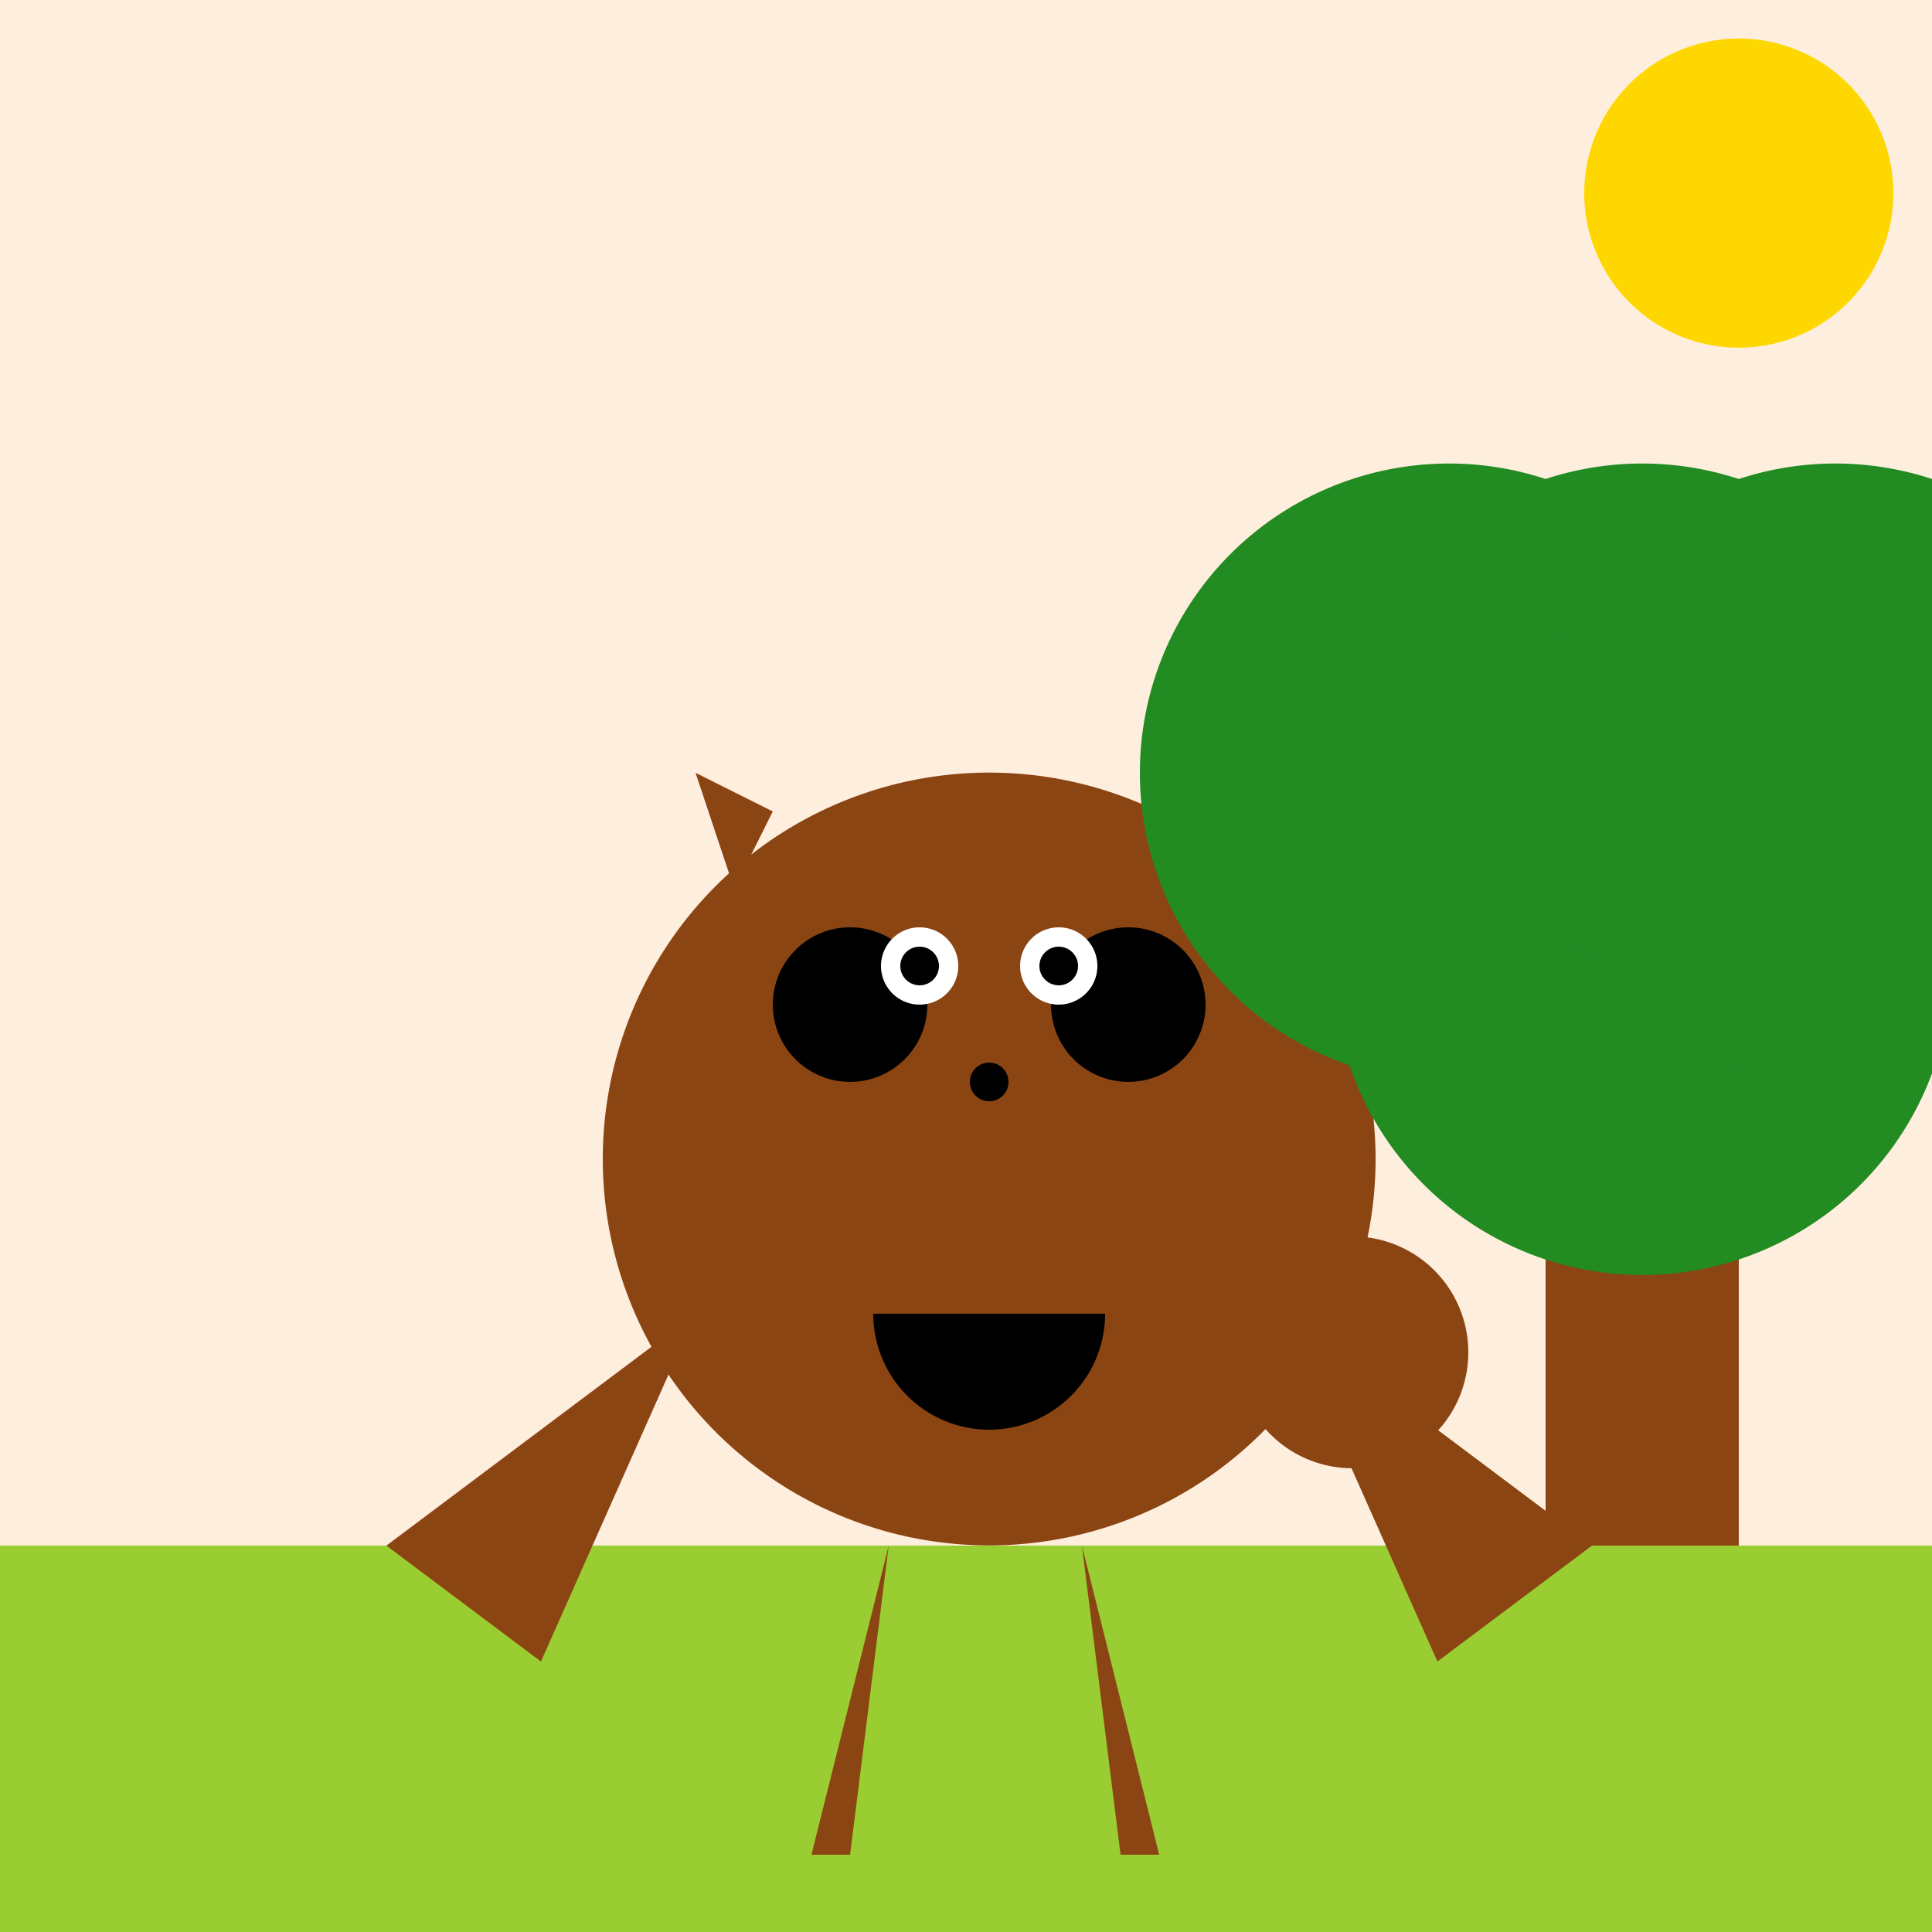
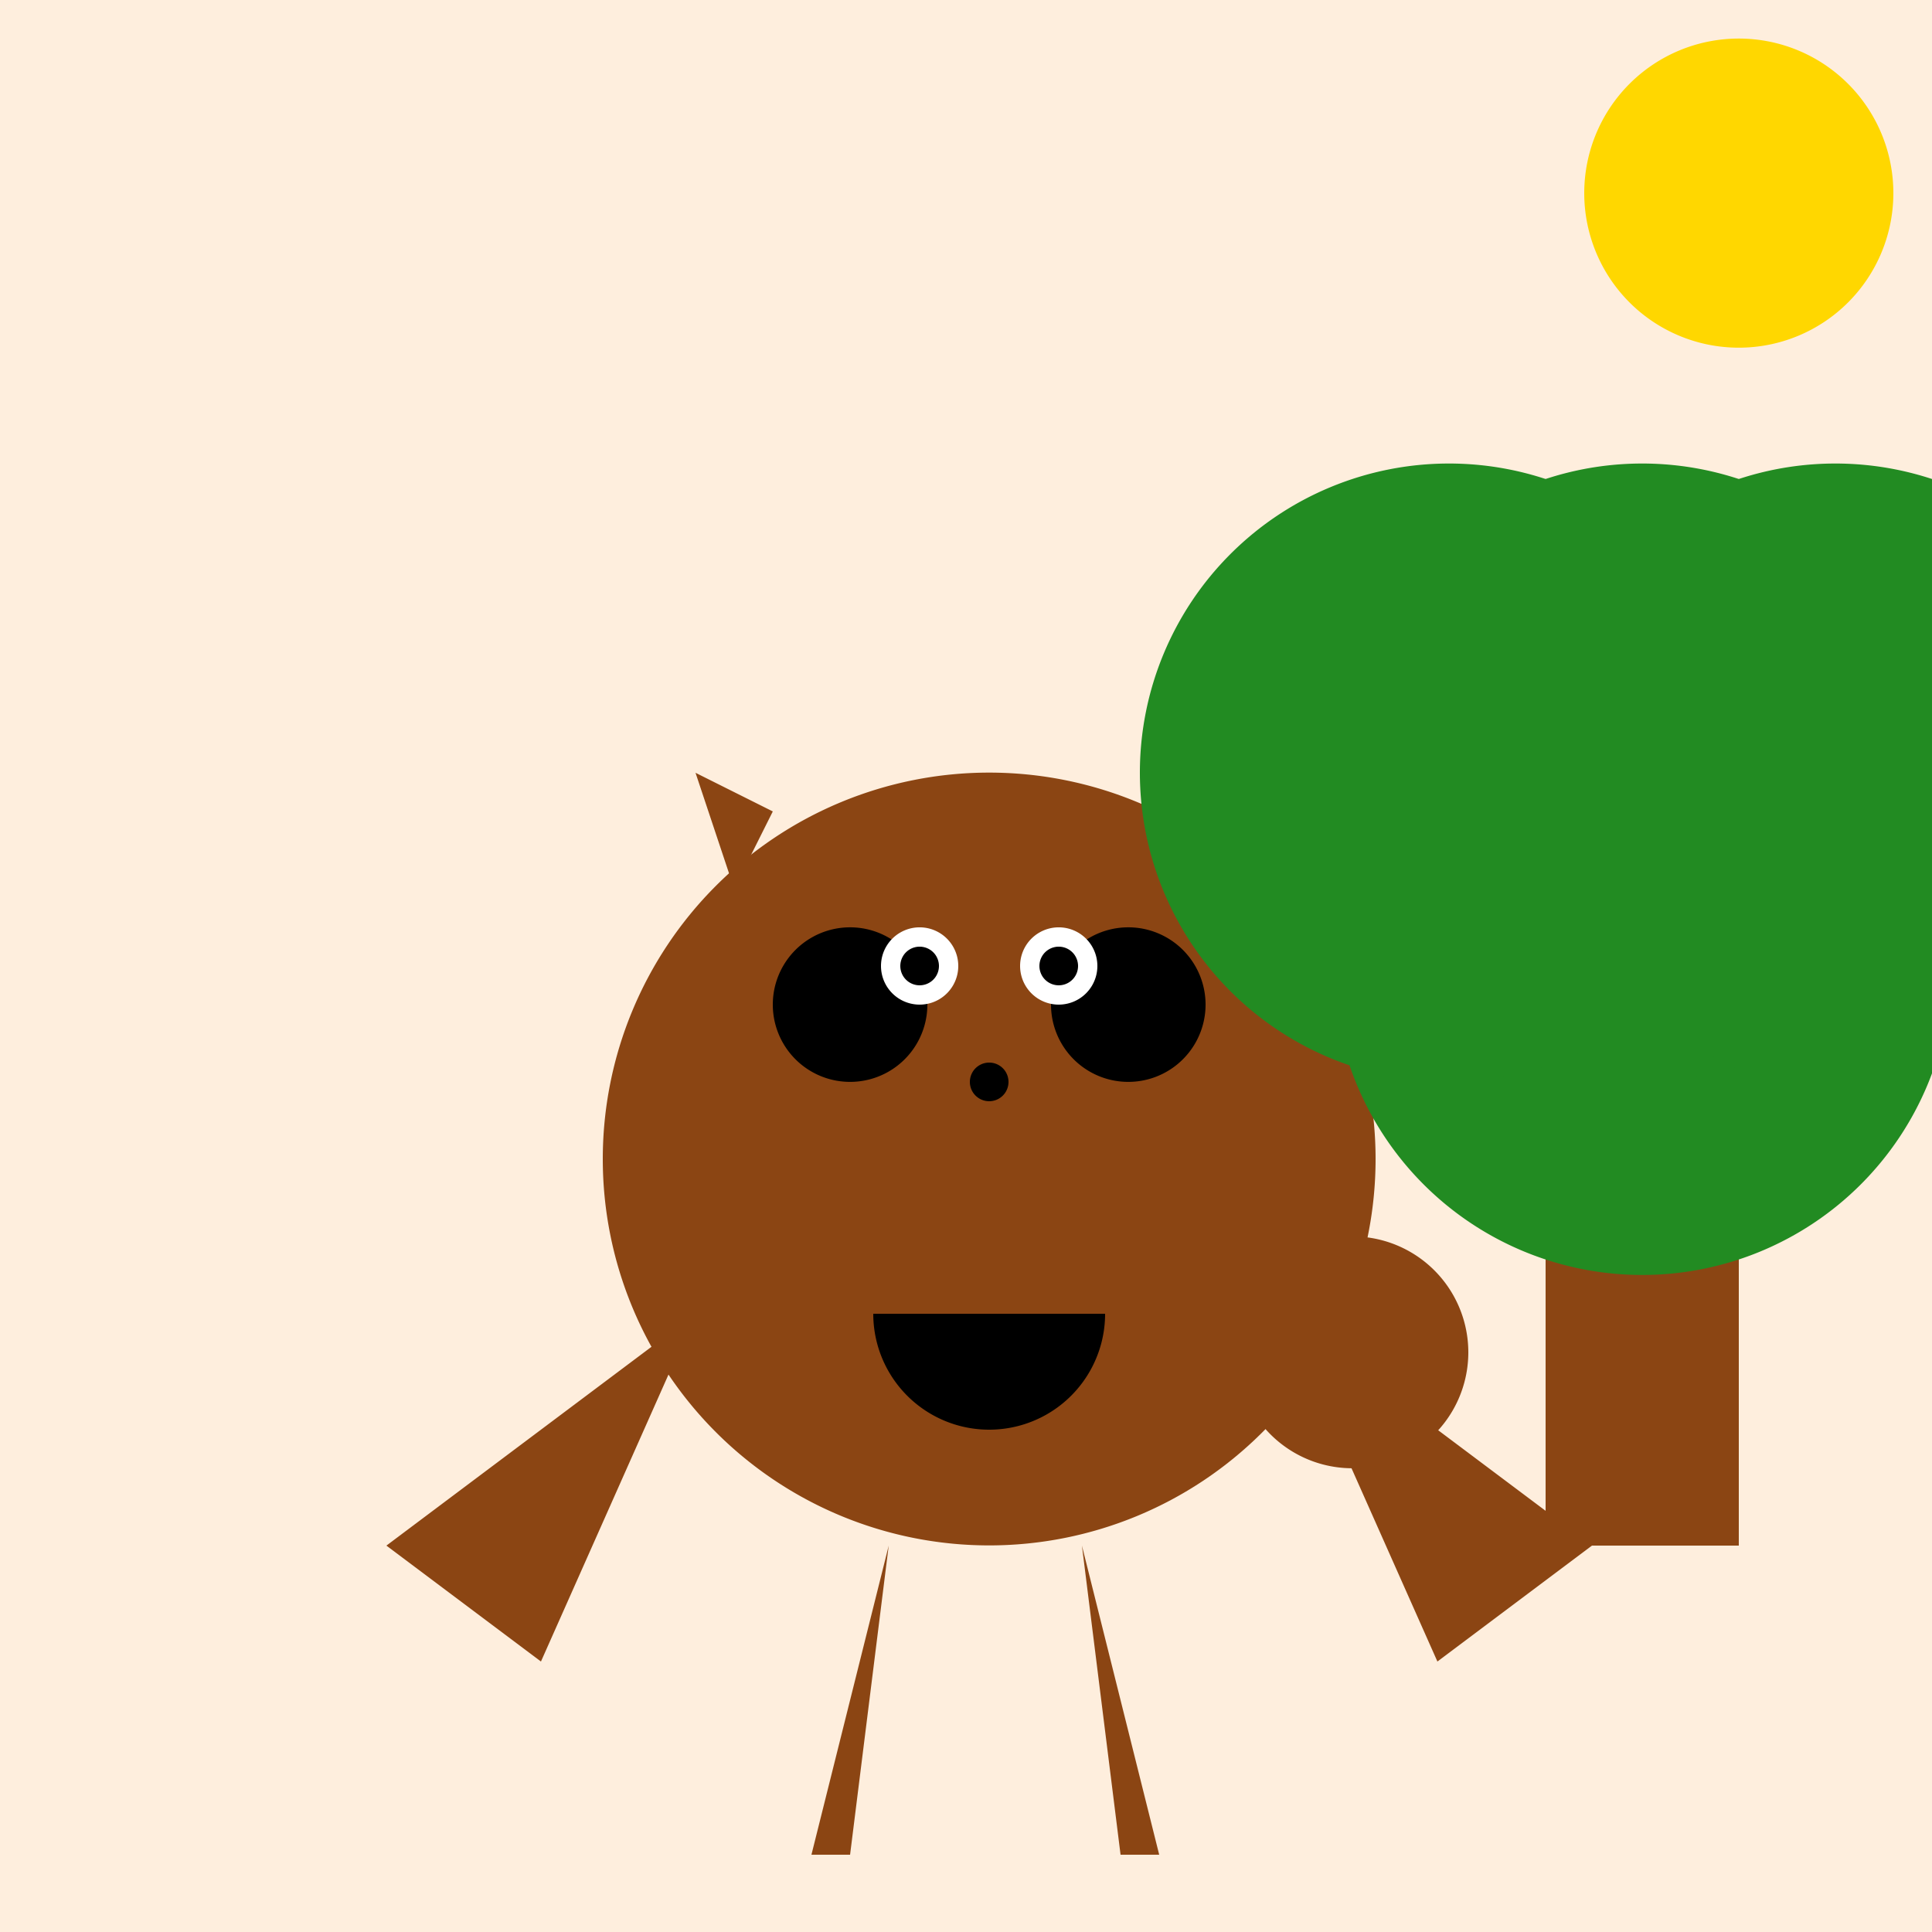
<svg xmlns="http://www.w3.org/2000/svg" width="500" height="500">
  <defs />
  <g>
    <rect fill="#FEEEDD" stroke="none" x="0" y="0" width="512" height="512" />
    <path fill="#FFD700" stroke="none" paint-order="stroke fill markers" d=" M 490 50 A 40 40 0 1 1 490 49.96" />
-     <rect fill="#9ACD32" stroke="none" x="0" y="400" width="512" height="112" />
    <path fill="#8B4513" stroke="none" paint-order="stroke fill markers" d=" M 356 300 A 100 100 0 1 1 356 299.9" />
    <path fill="#000000" stroke="none" paint-order="stroke fill markers" d=" M 240 260 A 20 20 0 1 1 240 259.98" />
    <path fill="#000000" stroke="none" paint-order="stroke fill markers" d=" M 312 260 A 20 20 0 1 1 312 259.98" />
    <path fill="#8B4513" stroke="none" paint-order="stroke fill markers" d=" M 296 310 A 40 40 0 0 1 216 310" />
    <path fill="#8B4513" stroke="none" paint-order="stroke fill markers" d=" M 180 200 L 200 210 L 190 230 Z" />
    <path fill="#8B4513" stroke="none" paint-order="stroke fill markers" d=" M 332 200 L 312 210 L 322 230 Z" />
    <path fill="#8B4513" stroke="none" paint-order="stroke fill markers" d=" M 180 340 L 100 400 L 140 430 Z" />
    <path fill="#8B4513" stroke="none" paint-order="stroke fill markers" d=" M 332 340 L 412 400 L 372 430 Z" />
    <path fill="#8B4513" stroke="none" paint-order="stroke fill markers" d=" M 230 400 L 210 480 L 220 480 Z" />
    <path fill="#8B4513" stroke="none" paint-order="stroke fill markers" d=" M 280 400 L 300 480 L 290 480 Z" />
    <path fill="#8B4513" stroke="none" paint-order="stroke fill markers" d=" M 380 350 A 30 30 0 1 1 380 349.97" />
    <path fill="#000000" stroke="none" paint-order="stroke fill markers" d=" M 286 340 A 30 30 0 0 1 226 340" />
    <path fill="#FFFFFF" stroke="none" paint-order="stroke fill markers" d=" M 248 250 A 10 10 0 1 1 248 249.99" />
    <path fill="#FFFFFF" stroke="none" paint-order="stroke fill markers" d=" M 284 250 A 10 10 0 1 1 284 249.99" />
    <path fill="#000000" stroke="none" paint-order="stroke fill markers" d=" M 243 250 A 5 5 0 1 1 243 249.995" />
    <path fill="#000000" stroke="none" paint-order="stroke fill markers" d=" M 279 250 A 5 5 0 1 1 279 249.995" />
    <path fill="#000000" stroke="none" paint-order="stroke fill markers" d=" M 261 280 A 5 5 0 1 1 261 279.995" />
    <rect fill="#8B4513" stroke="none" x="400" y="250" width="50" height="150" />
    <path fill="#228B22" stroke="none" paint-order="stroke fill markers" d=" M 505 250 A 80 80 0 1 1 505 249.92" />
    <path fill="#228B22" stroke="none" paint-order="stroke fill markers" d=" M 505 200 A 80 80 0 1 1 505 199.92" />
    <path fill="#228B22" stroke="none" paint-order="stroke fill markers" d=" M 455 200 A 80 80 0 1 1 455 199.92" />
    <path fill="#228B22" stroke="none" paint-order="stroke fill markers" d=" M 555 200 A 80 80 0 1 1 555 199.92" />
  </g>
</svg>